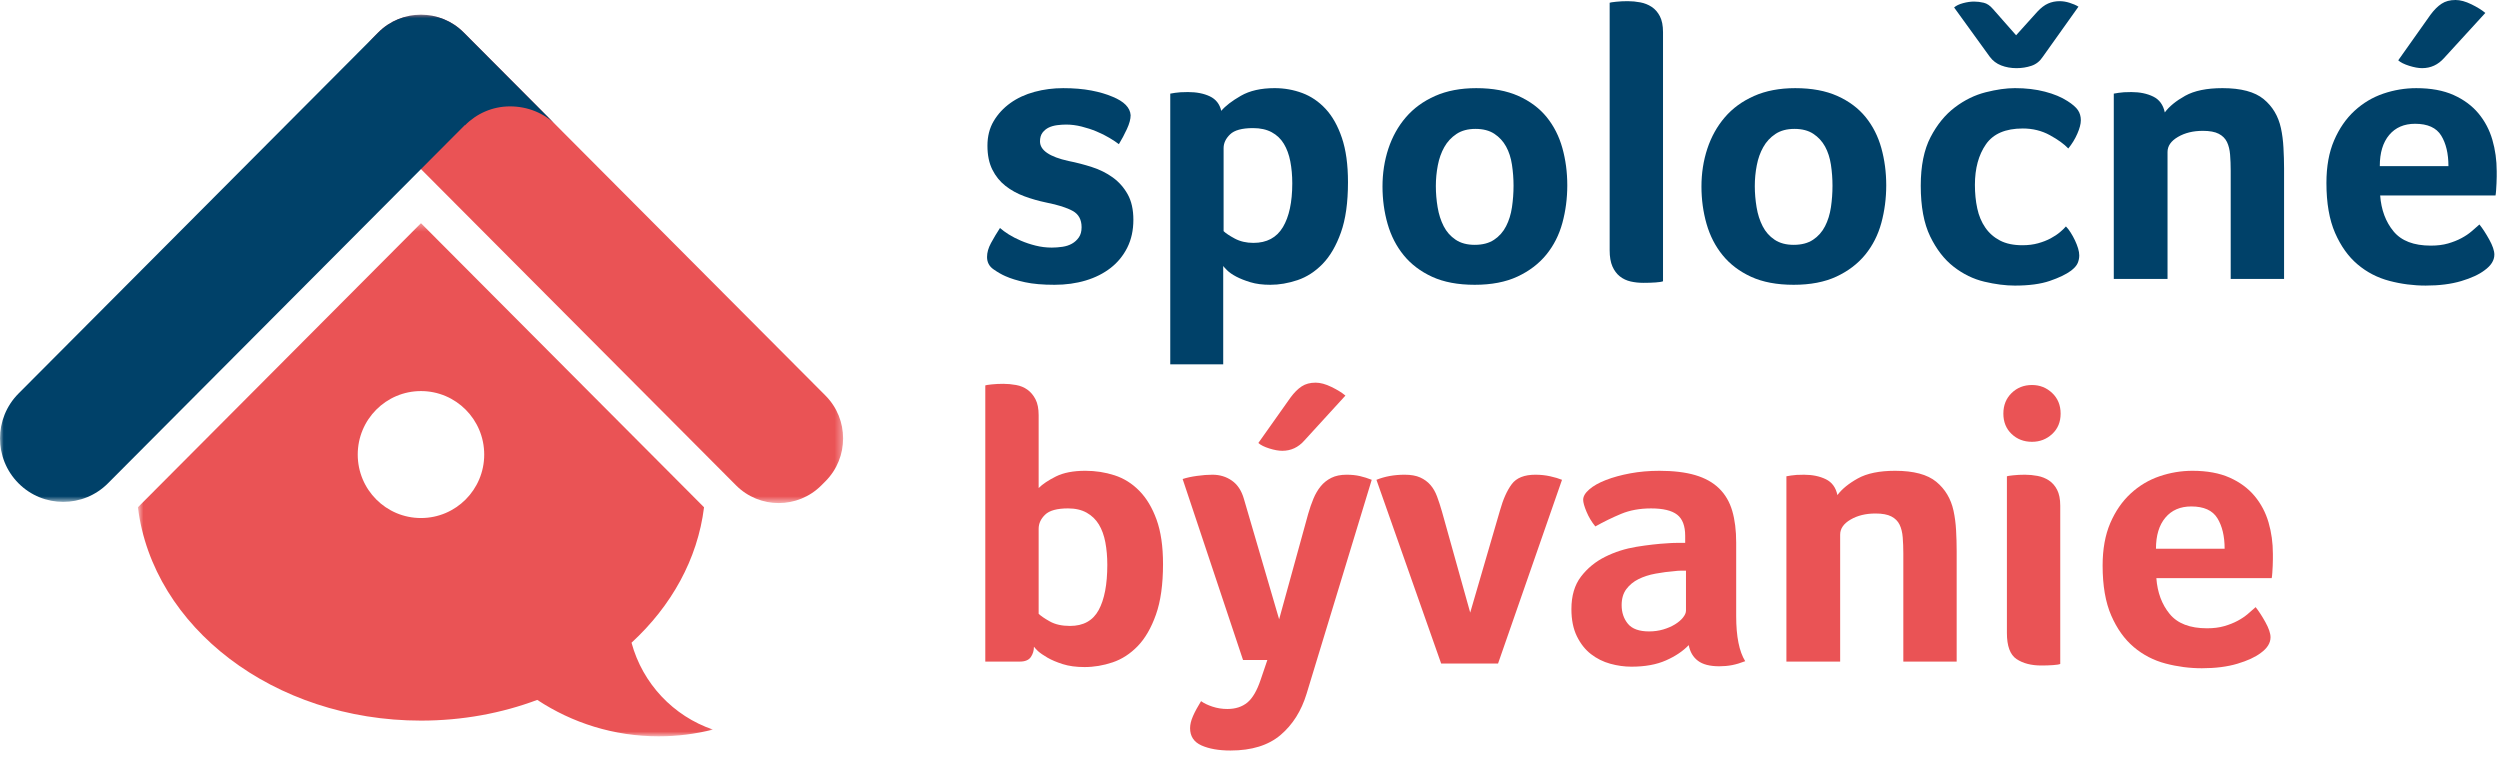
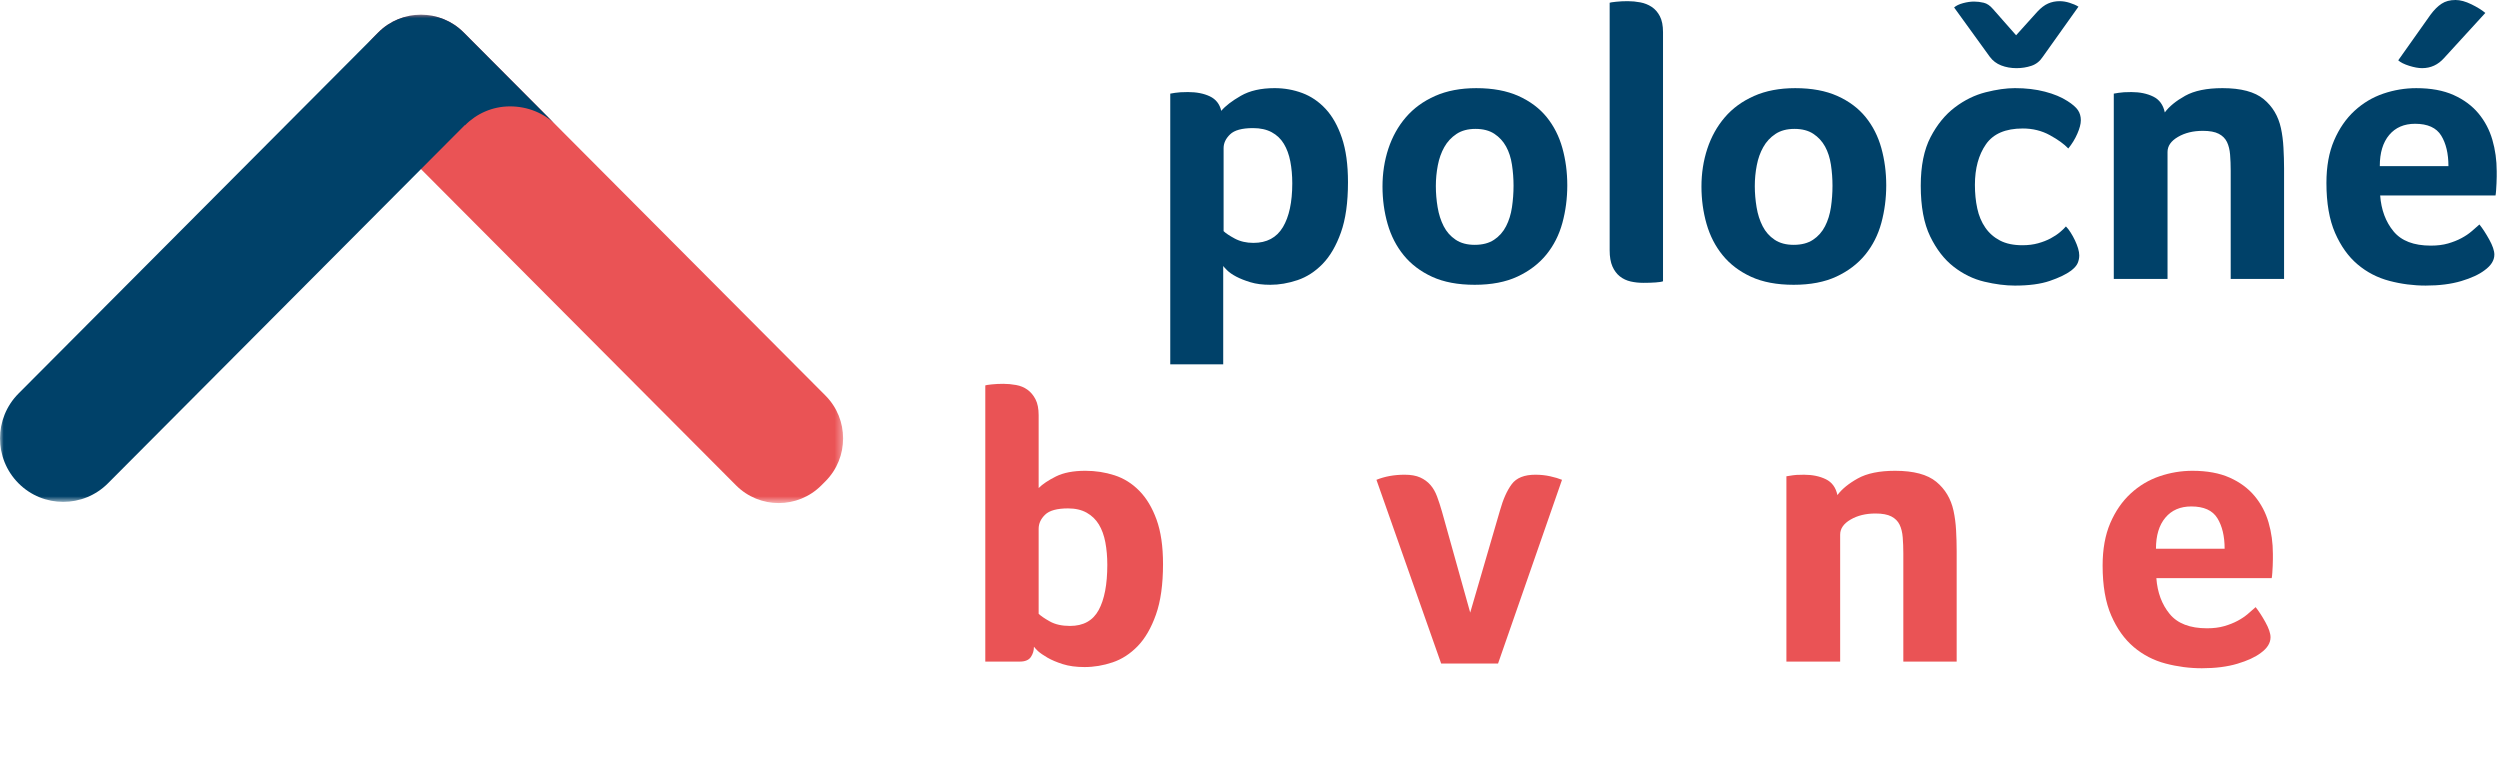
<svg xmlns="http://www.w3.org/2000/svg" width="340" height="103" viewBox="0 0 340 103" fill="none">
  <mask id="mask0" mask-type="alpha" maskUnits="userSpaceOnUse" x="48" y="2" width="67" height="67">
    <path d="M48.492 2H114.664V68.418H48.492V2Z" fill="white" />
  </mask>
  <g mask="url(#mask0)">
    <path fill-rule="evenodd" clip-rule="evenodd" d="M112.26 53.796L63.06 4.413C59.852 1.196 54.652 1.196 51.444 4.413L50.898 4.964C47.69 8.184 47.69 13.403 50.898 16.623L100.097 66.003C103.305 69.223 108.505 69.223 111.713 66.003L112.26 65.454C115.465 62.235 115.465 57.015 112.26 53.796Z" fill="#EA5355" />
  </g>
  <mask id="mask1" mask-type="alpha" maskUnits="userSpaceOnUse" x="18" y="30" width="79" height="71">
    <path d="M18.756 30.354H96.961V100.139H18.756V30.354Z" fill="white" />
  </mask>
  <g mask="url(#mask1)">
-     <path fill-rule="evenodd" clip-rule="evenodd" d="M65.853 61.82C65.853 66.589 62.001 70.452 57.253 70.452C52.502 70.452 48.652 66.589 48.652 61.82C48.652 57.052 52.502 53.186 57.253 53.186C62.001 53.186 65.853 57.052 65.853 61.82ZM85.887 87.408C91.294 82.437 94.878 76.05 95.75 68.991L57.253 30.354L18.756 68.991C20.765 85.291 37.234 98.003 57.253 98.003C62.887 98.003 68.241 96.996 73.068 95.186C77.809 98.315 83.485 100.14 89.583 100.14C92.129 100.14 94.597 99.82 96.961 99.223C91.575 97.391 87.388 92.957 85.887 87.408Z" fill="#EA5355" />
-   </g>
+     </g>
  <mask id="mask2" mask-type="alpha" maskUnits="userSpaceOnUse" x="0" y="2" width="76" height="67">
    <path d="M0 2H75.591V68.256H0V2Z" fill="white" />
  </mask>
  <g mask="url(#mask2)">
    <path fill-rule="evenodd" clip-rule="evenodd" d="M63.06 4.414C59.852 1.195 54.652 1.195 51.444 4.414L2.518 53.521C-0.839 56.892 -0.839 62.358 2.518 65.729C5.877 69.1 11.324 69.1 14.683 65.729L57.252 23.002L63.212 17.019L63.241 17.043C64.801 15.453 66.969 14.468 69.366 14.468C71.771 14.468 74.029 15.395 75.591 16.992L63.06 4.414Z" fill="#004169" />
  </g>
-   <path fill-rule="evenodd" clip-rule="evenodd" d="M153.766 15.663C153.766 16.195 153.598 16.829 153.258 17.554C152.921 18.283 152.558 18.966 152.167 19.607C151.845 19.358 151.42 19.073 150.885 18.754C150.353 18.434 149.765 18.142 149.125 17.876C148.483 17.607 147.809 17.388 147.096 17.21C146.386 17.032 145.69 16.942 145.016 16.942C144.623 16.942 144.216 16.968 143.788 17.022C143.361 17.076 142.98 17.183 142.641 17.341C142.304 17.502 142.018 17.734 141.786 18.034C141.557 18.337 141.44 18.737 141.44 19.232C141.44 20.439 142.739 21.329 145.336 21.898C146.403 22.11 147.46 22.385 148.51 22.724C149.56 23.061 150.502 23.532 151.339 24.134C152.174 24.739 152.85 25.502 153.366 26.427C153.881 27.351 154.139 28.505 154.139 29.89C154.139 31.31 153.864 32.571 153.312 33.673C152.76 34.773 152.006 35.695 151.046 36.441C150.084 37.188 148.954 37.758 147.658 38.146C146.357 38.537 144.943 38.732 143.415 38.732C141.813 38.732 140.48 38.617 139.413 38.385C138.347 38.156 137.456 37.88 136.745 37.561C136.247 37.349 135.705 37.037 135.119 36.629C134.531 36.222 134.238 35.661 134.238 34.951C134.238 34.346 134.416 33.717 134.773 33.059C135.127 32.402 135.537 31.72 135.998 31.007C136.32 31.293 136.721 31.585 137.199 31.888C137.68 32.188 138.232 32.473 138.852 32.739C139.475 33.005 140.141 33.229 140.854 33.405C141.564 33.583 142.294 33.673 143.041 33.673C143.503 33.673 143.984 33.637 144.482 33.566C144.98 33.495 145.417 33.351 145.788 33.139C146.164 32.927 146.474 32.642 146.723 32.285C146.972 31.932 147.096 31.471 147.096 30.902C147.096 29.871 146.696 29.134 145.895 28.69C145.097 28.246 143.896 27.863 142.294 27.546C141.262 27.332 140.268 27.046 139.308 26.693C138.347 26.337 137.492 25.866 136.745 25.28C135.998 24.695 135.402 23.959 134.958 23.068C134.514 22.18 134.292 21.1 134.292 19.82C134.292 18.541 134.575 17.422 135.146 16.463C135.712 15.505 136.472 14.688 137.412 14.012C138.354 13.337 139.448 12.832 140.695 12.493C141.938 12.156 143.237 11.988 144.589 11.988C146.012 11.988 147.284 12.095 148.405 12.307C149.525 12.52 150.495 12.805 151.312 13.159C152.877 13.798 153.695 14.634 153.766 15.663Z" fill="#004169" />
  <path fill-rule="evenodd" clip-rule="evenodd" d="M175.749 24.935C175.749 23.869 175.661 22.874 175.482 21.949C175.304 21.027 175.011 20.227 174.601 19.552C174.193 18.878 173.642 18.354 172.948 17.981C172.253 17.608 171.408 17.422 170.412 17.422C168.92 17.422 167.878 17.705 167.292 18.274C166.703 18.842 166.41 19.464 166.41 20.14V31.435C166.696 31.718 167.204 32.054 167.931 32.447C168.661 32.837 169.506 33.032 170.466 33.032C172.282 33.032 173.615 32.322 174.469 30.901C175.321 29.481 175.749 27.491 175.749 24.935ZM166.091 15.076C166.66 14.403 167.551 13.72 168.759 13.027C169.967 12.332 171.498 11.986 173.349 11.986C174.665 11.986 175.917 12.21 177.108 12.652C178.3 13.098 179.359 13.815 180.284 14.81C181.207 15.805 181.947 17.12 182.499 18.754C183.051 20.388 183.326 22.393 183.326 24.774C183.326 27.544 183.007 29.827 182.364 31.62C181.725 33.415 180.897 34.837 179.884 35.883C178.869 36.93 177.731 37.669 176.469 38.096C175.207 38.52 173.969 38.732 172.76 38.732C171.73 38.732 170.832 38.618 170.065 38.386C169.301 38.154 168.652 37.898 168.119 37.615C167.585 37.33 167.175 37.047 166.891 36.761C166.606 36.478 166.43 36.281 166.357 36.176V49.549H159.155V12.735L159.795 12.627C160.009 12.591 160.258 12.564 160.542 12.547C160.827 12.53 161.164 12.52 161.557 12.52C162.729 12.52 163.725 12.715 164.543 13.105C165.363 13.498 165.878 14.154 166.091 15.076Z" fill="#004169" />
  <path fill-rule="evenodd" clip-rule="evenodd" d="M205.842 25.254C205.842 24.295 205.768 23.344 205.627 22.405C205.485 21.464 205.219 20.637 204.826 19.925C204.435 19.215 203.901 18.639 203.227 18.193C202.551 17.749 201.696 17.529 200.666 17.529C199.633 17.529 198.772 17.759 198.078 18.222C197.385 18.683 196.833 19.278 196.423 20.008C196.015 20.734 195.72 21.561 195.544 22.483C195.364 23.408 195.276 24.349 195.276 25.308C195.276 26.266 195.356 27.225 195.517 28.186C195.676 29.144 195.952 30.005 196.342 30.768C196.736 31.532 197.278 32.144 197.971 32.605C198.664 33.069 199.526 33.298 200.559 33.298C201.625 33.298 202.507 33.069 203.2 32.605C203.893 32.144 204.435 31.532 204.826 30.768C205.219 30.005 205.485 29.144 205.627 28.186C205.768 27.225 205.842 26.249 205.842 25.254ZM213.151 25.2C213.151 26.976 212.929 28.683 212.484 30.315C212.04 31.949 211.31 33.388 210.297 34.632C209.281 35.873 207.975 36.868 206.374 37.615C204.775 38.361 202.834 38.732 200.559 38.732C198.281 38.732 196.352 38.368 194.768 37.642C193.186 36.915 191.897 35.934 190.901 34.71C189.905 33.486 189.175 32.064 188.713 30.449C188.25 28.832 188.02 27.137 188.02 25.359C188.02 23.549 188.286 21.834 188.818 20.22C189.353 18.603 190.144 17.181 191.194 15.956C192.244 14.732 193.569 13.764 195.168 13.054C196.77 12.344 198.637 11.988 200.771 11.988C203.012 11.988 204.926 12.344 206.508 13.054C208.09 13.764 209.369 14.722 210.351 15.93C211.327 17.137 212.04 18.542 212.484 20.139C212.929 21.737 213.151 23.425 213.151 25.2Z" fill="#004169" />
  <path fill-rule="evenodd" clip-rule="evenodd" d="M226.17 38.254C225.992 38.325 225.655 38.379 225.157 38.413C224.659 38.449 224.107 38.466 223.501 38.466C222.898 38.466 222.32 38.405 221.768 38.281C221.216 38.154 220.728 37.925 220.301 37.588C219.874 37.249 219.537 36.798 219.288 36.23C219.039 35.661 218.914 34.932 218.914 34.044V0.374C218.985 0.337 219.268 0.293 219.766 0.24C220.267 0.186 220.799 0.159 221.368 0.159C221.936 0.159 222.508 0.213 223.074 0.32C223.643 0.425 224.161 0.63 224.622 0.932C225.086 1.235 225.457 1.661 225.743 2.21C226.028 2.761 226.17 3.481 226.17 4.369V38.254Z" fill="#004169" />
  <path fill-rule="evenodd" clip-rule="evenodd" d="M249.219 25.254C249.219 24.295 249.148 23.344 249.007 22.405C248.863 21.464 248.597 20.637 248.206 19.925C247.813 19.215 247.281 18.639 246.604 18.193C245.928 17.749 245.076 17.529 244.044 17.529C243.013 17.529 242.149 17.759 241.456 18.222C240.762 18.683 240.211 19.278 239.803 20.008C239.393 20.734 239.097 21.561 238.922 22.483C238.741 23.408 238.653 24.349 238.653 25.308C238.653 26.266 238.736 27.225 238.895 28.186C239.054 29.144 239.329 30.005 239.722 30.768C240.113 31.532 240.655 32.144 241.348 32.605C242.044 33.069 242.906 33.298 243.936 33.298C245.003 33.298 245.884 33.069 246.578 32.605C247.273 32.144 247.813 31.532 248.206 30.768C248.597 30.005 248.863 29.144 249.007 28.186C249.148 27.225 249.219 26.249 249.219 25.254ZM256.528 25.2C256.528 26.976 256.306 28.683 255.862 30.315C255.418 31.949 254.688 33.388 253.675 34.632C252.661 35.873 251.353 36.868 249.754 37.615C248.152 38.361 246.214 38.732 243.936 38.732C241.661 38.732 239.73 38.368 238.148 37.642C236.566 36.915 235.274 35.934 234.281 34.71C233.282 33.486 232.555 32.064 232.091 30.449C231.629 28.832 231.398 27.137 231.398 25.359C231.398 23.549 231.666 21.834 232.198 20.22C232.733 18.603 233.524 17.181 234.574 15.956C235.621 14.732 236.947 13.764 238.548 13.054C240.15 12.344 242.015 11.988 244.151 11.988C246.392 11.988 248.304 12.344 249.886 13.054C251.468 13.764 252.749 14.722 253.728 15.93C254.707 17.137 255.418 18.542 255.862 20.139C256.306 21.737 256.528 23.425 256.528 25.2Z" fill="#004169" />
  <path fill-rule="evenodd" clip-rule="evenodd" d="M277.071 1.599C277.569 1.064 278.058 0.691 278.539 0.479C279.017 0.267 279.542 0.16 280.113 0.16C280.538 0.16 280.985 0.23 281.446 0.374C281.908 0.516 282.318 0.691 282.672 0.906L277.818 7.725C277.425 8.328 276.91 8.738 276.271 8.95C275.631 9.164 274.955 9.269 274.244 9.269C273.497 9.269 272.802 9.147 272.162 8.899C271.522 8.65 271.007 8.257 270.614 7.725L265.758 1.013C266.044 0.764 266.452 0.569 266.986 0.425C267.519 0.284 268.019 0.213 268.48 0.213C268.908 0.213 269.342 0.267 269.789 0.374C270.233 0.479 270.651 0.764 271.041 1.225L274.191 4.796L277.071 1.599ZM275.043 33.352C275.824 33.352 276.537 33.264 277.176 33.086C277.818 32.908 278.387 32.686 278.885 32.42C279.383 32.152 279.811 31.869 280.167 31.567C280.521 31.267 280.787 31.008 280.965 30.794C281.18 31.008 281.393 31.284 281.605 31.62C281.82 31.957 282.015 32.313 282.193 32.686C282.369 33.059 282.513 33.423 282.621 33.779C282.725 34.133 282.779 34.452 282.779 34.738C282.779 35.091 282.708 35.44 282.567 35.777C282.423 36.116 282.12 36.459 281.659 36.816C280.985 37.313 280.023 37.774 278.778 38.201C277.533 38.628 275.951 38.84 274.03 38.84C272.748 38.84 271.361 38.662 269.867 38.308C268.373 37.952 266.986 37.277 265.707 36.282C264.425 35.289 263.359 33.913 262.504 32.152C261.652 30.396 261.222 28.096 261.222 25.255C261.222 22.555 261.669 20.352 262.558 18.647C263.446 16.942 264.55 15.594 265.866 14.598C267.182 13.603 268.578 12.921 270.055 12.547C271.53 12.174 272.855 11.986 274.03 11.986C275.524 11.986 276.883 12.147 278.111 12.467C279.339 12.786 280.36 13.213 281.18 13.745C281.854 14.172 282.325 14.582 282.594 14.972C282.86 15.362 282.994 15.825 282.994 16.357C282.994 16.852 282.833 17.467 282.513 18.194C282.193 18.923 281.783 19.589 281.288 20.194C280.716 19.589 279.879 18.984 278.778 18.381C277.677 17.777 276.449 17.474 275.096 17.474C272.748 17.474 271.076 18.194 270.082 19.633C269.086 21.072 268.588 22.908 268.588 25.147C268.588 26.284 268.693 27.35 268.908 28.345C269.12 29.34 269.486 30.208 270.001 30.955C270.516 31.701 271.183 32.286 272.001 32.713C272.821 33.14 273.834 33.352 275.043 33.352Z" fill="#004169" />
  <path fill-rule="evenodd" clip-rule="evenodd" d="M294.784 37.934H287.475V12.734L288.117 12.626C288.327 12.592 288.578 12.565 288.861 12.546C289.147 12.529 289.484 12.521 289.877 12.521C291.014 12.521 292.001 12.726 292.838 13.134C293.673 13.541 294.198 14.261 294.413 15.29C295.016 14.475 295.941 13.719 297.186 13.026C298.431 12.334 300.121 11.987 302.254 11.987C304.781 11.987 306.646 12.485 307.857 13.48C309.066 14.475 309.849 15.787 310.206 17.422C310.384 18.238 310.499 19.126 310.55 20.085C310.604 21.046 310.633 21.985 310.633 22.909V37.934H303.375V23.229C303.375 22.448 303.348 21.721 303.294 21.046C303.241 20.37 303.099 19.792 302.869 19.314C302.635 18.834 302.262 18.46 301.749 18.195C301.231 17.926 300.511 17.795 299.586 17.795C298.27 17.795 297.14 18.07 296.2 18.622C295.255 19.173 294.784 19.856 294.784 20.67V37.934Z" fill="#004169" />
  <path fill-rule="evenodd" clip-rule="evenodd" d="M332.401 7.885C331.583 8.807 330.587 9.268 329.413 9.268C328.915 9.268 328.329 9.163 327.653 8.951C326.977 8.739 326.479 8.49 326.159 8.205L330.534 2.024C331.032 1.349 331.537 0.844 332.055 0.507C332.57 0.168 333.202 0 333.949 0C334.589 0 335.309 0.195 336.11 0.585C336.91 0.976 337.54 1.368 338.004 1.759L332.401 7.885ZM332.987 22.59C332.987 20.885 332.658 19.5 332.001 18.434C331.342 17.368 330.16 16.834 328.454 16.834C326.96 16.834 325.785 17.341 324.931 18.354C324.079 19.368 323.652 20.778 323.652 22.59H332.987ZM330.587 33.405C331.476 33.405 332.257 33.307 332.936 33.112C333.61 32.917 334.215 32.678 334.747 32.393C335.282 32.11 335.746 31.798 336.137 31.461C336.527 31.124 336.884 30.812 337.203 30.529C337.631 31.061 338.075 31.746 338.539 32.581C339 33.415 339.232 34.098 339.232 34.632C339.232 35.412 338.785 36.122 337.897 36.761C337.15 37.329 336.093 37.819 334.723 38.227C333.353 38.634 331.742 38.839 329.894 38.839C328.222 38.839 326.576 38.627 324.958 38.2C323.339 37.773 321.899 37.029 320.637 35.963C319.374 34.898 318.352 33.468 317.568 31.673C316.787 29.881 316.394 27.615 316.394 24.881C316.394 22.644 316.74 20.717 317.436 19.1C318.129 17.485 319.052 16.144 320.209 15.078C321.364 14.012 322.673 13.232 324.13 12.734C325.59 12.237 327.082 11.988 328.612 11.988C330.605 11.988 332.296 12.3 333.681 12.919C335.07 13.541 336.198 14.378 337.072 15.424C337.941 16.473 338.573 17.671 338.964 19.02C339.354 20.371 339.552 21.79 339.552 23.28V24.029C339.552 24.312 339.542 24.615 339.525 24.934C339.506 25.254 339.489 25.566 339.471 25.866C339.452 26.168 339.425 26.407 339.391 26.585H323.703C323.847 28.539 324.45 30.163 325.519 31.461C326.586 32.758 328.276 33.405 330.587 33.405Z" fill="#004169" />
  <path fill-rule="evenodd" clip-rule="evenodd" d="M150.594 76.815C150.594 75.715 150.503 74.693 150.327 73.752C150.147 72.81 149.854 72.003 149.446 71.327C149.036 70.654 148.487 70.12 147.793 69.73C147.098 69.34 146.253 69.142 145.257 69.142C143.765 69.142 142.723 69.427 142.137 69.996C141.549 70.564 141.256 71.203 141.256 71.913V83.474C141.541 83.759 142.047 84.105 142.777 84.515C143.504 84.922 144.422 85.127 145.525 85.127C147.339 85.127 148.636 84.408 149.419 82.969C150.201 81.532 150.594 79.478 150.594 76.815ZM141.256 66.374C141.79 65.84 142.571 65.318 143.604 64.8C144.634 64.286 145.97 64.027 147.605 64.027C148.992 64.027 150.318 64.232 151.58 64.642C152.842 65.049 153.963 65.752 154.942 66.747C155.921 67.74 156.702 69.044 157.29 70.662C157.876 72.278 158.171 74.293 158.171 76.71C158.171 79.478 157.852 81.771 157.21 83.581C156.57 85.393 155.742 86.825 154.729 87.871C153.714 88.918 152.576 89.657 151.314 90.081C150.049 90.508 148.78 90.72 147.498 90.72C146.36 90.72 145.374 90.588 144.537 90.322C143.702 90.057 143.008 89.761 142.457 89.442C141.905 89.122 141.47 88.82 141.148 88.537C140.865 88.252 140.687 88.057 140.616 87.952C140.616 88.483 140.472 88.957 140.189 89.364C139.906 89.771 139.405 89.976 138.695 89.976H134V52.415C134.071 52.379 134.354 52.332 134.852 52.279C135.35 52.227 135.885 52.2 136.453 52.2C137.022 52.2 137.601 52.254 138.187 52.361C138.775 52.466 139.29 52.678 139.735 53.001C140.179 53.32 140.545 53.754 140.828 54.305C141.114 54.857 141.256 55.576 141.256 56.462V66.374Z" fill="#EA5355" />
-   <path fill-rule="evenodd" clip-rule="evenodd" d="M177.378 59.927C176.56 60.849 175.564 61.309 174.39 61.309C173.891 61.309 173.306 61.205 172.629 60.992C171.953 60.78 171.455 60.532 171.135 60.246L175.51 54.066C176.008 53.39 176.513 52.885 177.031 52.548C177.546 52.209 178.178 52.041 178.925 52.041C179.565 52.041 180.285 52.236 181.086 52.627C181.887 53.017 182.517 53.41 182.978 53.8L177.378 59.927ZM177.698 94.344C176.985 96.688 175.803 98.561 174.15 99.966C172.495 101.368 170.227 102.07 167.346 102.07C165.745 102.07 164.429 101.839 163.399 101.378C162.366 100.914 161.851 100.131 161.851 99.034C161.851 98.534 161.985 97.985 162.251 97.38C162.517 96.775 162.884 96.102 163.345 95.356C163.736 95.641 164.253 95.89 164.893 96.102C165.532 96.314 166.206 96.422 166.919 96.422C168.02 96.422 168.928 96.129 169.641 95.544C170.352 94.956 170.957 93.919 171.455 92.427L172.361 89.761H169.053L160.838 65.146C161.37 64.971 162.019 64.827 162.784 64.722C163.55 64.614 164.253 64.561 164.893 64.561C165.886 64.561 166.768 64.827 167.532 65.361C168.298 65.892 168.84 66.712 169.16 67.812L173.962 84.222L177.912 69.888C178.125 69.144 178.364 68.451 178.63 67.812C178.899 67.173 179.226 66.612 179.619 66.132C180.009 65.653 180.49 65.273 181.059 64.988C181.628 64.702 182.321 64.561 183.139 64.561C183.815 64.561 184.421 64.624 184.956 64.749C185.488 64.873 186.022 65.041 186.555 65.253L177.698 94.344Z" fill="#EA5355" />
  <path fill-rule="evenodd" clip-rule="evenodd" d="M203.735 90.242H195.998L187.195 65.254C188.333 64.793 189.612 64.561 191.035 64.561C191.89 64.561 192.593 64.686 193.144 64.934C193.696 65.183 194.158 65.52 194.531 65.947C194.905 66.373 195.207 66.898 195.439 67.52C195.669 68.139 195.893 68.825 196.106 69.569L199.948 83.315L204.001 69.41C204.428 67.883 204.963 66.693 205.603 65.839C206.242 64.988 207.309 64.561 208.806 64.561C209.516 64.561 210.192 64.632 210.832 64.776C211.471 64.917 212.006 65.078 212.433 65.254L203.735 90.242Z" fill="#EA5355" />
-   <path fill-rule="evenodd" clip-rule="evenodd" d="M229.293 77.614H228.546C228.297 77.614 228.047 77.634 227.798 77.668C226.907 77.739 226.029 77.853 225.157 78.014C224.285 78.173 223.512 78.424 222.835 78.761C222.161 79.097 221.61 79.551 221.182 80.119C220.755 80.688 220.543 81.417 220.543 82.302C220.543 83.297 220.826 84.141 221.395 84.834C221.964 85.527 222.926 85.873 224.276 85.873C224.952 85.873 225.592 85.785 226.197 85.607C226.802 85.429 227.335 85.197 227.798 84.914C228.26 84.629 228.626 84.319 228.892 83.98C229.158 83.644 229.293 83.334 229.293 83.049V77.614ZM236.121 83.795C236.121 86.566 236.531 88.609 237.349 89.922C236.709 90.171 236.111 90.349 235.562 90.456C235.01 90.561 234.432 90.614 233.826 90.614C232.547 90.614 231.578 90.366 230.921 89.868C230.259 89.371 229.844 88.661 229.666 87.736C228.882 88.556 227.852 89.249 226.57 89.814C225.291 90.383 223.726 90.668 221.876 90.668C220.914 90.668 219.955 90.534 218.995 90.268C218.033 90.002 217.162 89.568 216.378 88.963C215.597 88.361 214.957 87.551 214.459 86.539C213.961 85.527 213.712 84.292 213.712 82.836C213.712 81.024 214.147 79.551 215.018 78.414C215.89 77.278 216.983 76.38 218.302 75.724C219.618 75.066 221.041 74.614 222.569 74.363C224.097 74.117 225.504 73.956 226.785 73.885C227.21 73.851 227.628 73.832 228.038 73.832H229.185V72.873C229.185 71.522 228.821 70.563 228.091 69.995C227.361 69.429 226.18 69.144 224.544 69.144C223.014 69.144 221.654 69.392 220.462 69.89C219.271 70.388 218.104 70.956 216.966 71.595C216.468 70.99 216.068 70.324 215.765 69.595C215.462 68.871 215.311 68.327 215.311 67.971C215.311 67.51 215.587 67.039 216.139 66.561C216.69 66.08 217.447 65.653 218.409 65.28C219.369 64.909 220.47 64.607 221.715 64.375C222.96 64.144 224.276 64.029 225.665 64.029C227.584 64.029 229.212 64.224 230.545 64.614C231.88 65.007 232.964 65.609 233.802 66.427C234.637 67.244 235.232 68.266 235.589 69.49C235.945 70.714 236.121 72.146 236.121 73.778V83.795Z" fill="#EA5355" />
-   <path fill-rule="evenodd" clip-rule="evenodd" d="M250.261 89.975H242.951V64.775L243.591 64.668C243.803 64.633 244.055 64.607 244.338 64.587C244.621 64.57 244.961 64.563 245.351 64.563C246.491 64.563 247.478 64.768 248.313 65.175C249.148 65.582 249.675 66.302 249.887 67.331C250.493 66.516 251.418 65.76 252.661 65.068C253.906 64.375 255.597 64.028 257.731 64.028C260.255 64.028 262.123 64.526 263.332 65.521C264.542 66.516 265.324 67.829 265.68 69.463C265.858 70.28 265.976 71.168 266.027 72.126C266.081 73.087 266.107 74.026 266.107 74.951V89.975H258.852V75.27C258.852 74.49 258.825 73.763 258.771 73.087C258.717 72.412 258.576 71.833 258.344 71.355C258.112 70.875 257.739 70.502 257.223 70.236C256.708 69.968 255.988 69.836 255.063 69.836C253.747 69.836 252.617 70.112 251.677 70.663C250.732 71.214 250.261 71.897 250.261 72.712V89.975Z" fill="#EA5355" />
-   <path fill-rule="evenodd" clip-rule="evenodd" d="M280.194 90.295C280.05 90.366 279.733 90.42 279.232 90.454C278.734 90.49 278.202 90.508 277.633 90.508C276.244 90.508 275.116 90.215 274.245 89.629C273.373 89.044 272.939 87.861 272.939 86.086V64.776C273.009 64.739 273.293 64.693 273.791 64.642C274.289 64.588 274.821 64.561 275.392 64.561C275.961 64.561 276.53 64.615 277.099 64.722C277.667 64.827 278.185 65.032 278.646 65.334C279.108 65.637 279.481 66.061 279.767 66.612C280.05 67.164 280.194 67.883 280.194 68.771V90.295ZM280.245 56.252C280.245 57.388 279.865 58.31 279.1 59.02C278.334 59.732 277.418 60.086 276.352 60.086C275.251 60.086 274.325 59.732 273.578 59.02C272.831 58.31 272.458 57.388 272.458 56.252C272.458 55.115 272.831 54.181 273.578 53.454C274.325 52.725 275.251 52.361 276.352 52.361C277.418 52.361 278.334 52.725 279.1 53.454C279.865 54.181 280.245 55.115 280.245 56.252Z" fill="#EA5355" />
+   <path fill-rule="evenodd" clip-rule="evenodd" d="M250.261 89.975H242.951V64.775C243.803 64.633 244.055 64.607 244.338 64.587C244.621 64.57 244.961 64.563 245.351 64.563C246.491 64.563 247.478 64.768 248.313 65.175C249.148 65.582 249.675 66.302 249.887 67.331C250.493 66.516 251.418 65.76 252.661 65.068C253.906 64.375 255.597 64.028 257.731 64.028C260.255 64.028 262.123 64.526 263.332 65.521C264.542 66.516 265.324 67.829 265.68 69.463C265.858 70.28 265.976 71.168 266.027 72.126C266.081 73.087 266.107 74.026 266.107 74.951V89.975H258.852V75.27C258.852 74.49 258.825 73.763 258.771 73.087C258.717 72.412 258.576 71.833 258.344 71.355C258.112 70.875 257.739 70.502 257.223 70.236C256.708 69.968 255.988 69.836 255.063 69.836C253.747 69.836 252.617 70.112 251.677 70.663C250.732 71.214 250.261 71.897 250.261 72.712V89.975Z" fill="#EA5355" />
  <path fill-rule="evenodd" clip-rule="evenodd" d="M302.55 74.631C302.55 72.926 302.22 71.541 301.563 70.475C300.904 69.409 299.723 68.877 298.016 68.877C296.52 68.877 295.345 69.382 294.493 70.397C293.639 71.409 293.212 72.819 293.212 74.631H302.55ZM300.15 85.448C301.036 85.448 301.82 85.35 302.499 85.153C303.172 84.958 303.778 84.719 304.31 84.433C304.845 84.15 305.306 83.838 305.699 83.502C306.09 83.165 306.446 82.855 306.766 82.57C307.193 83.102 307.635 83.787 308.099 84.621C308.56 85.455 308.792 86.138 308.792 86.672C308.792 87.453 308.348 88.163 307.459 88.804C306.712 89.37 305.653 89.86 304.283 90.268C302.914 90.677 301.305 90.882 299.454 90.882C297.782 90.882 296.139 90.668 294.52 90.241C292.902 89.816 291.461 89.07 290.197 88.004C288.935 86.938 287.912 85.509 287.13 83.716C286.347 81.921 285.956 79.658 285.956 76.921C285.956 74.685 286.303 72.758 286.996 71.141C287.692 69.526 288.615 68.185 289.772 67.119C290.927 66.053 292.233 65.272 293.693 64.775C295.15 64.277 296.644 64.028 298.175 64.028C300.165 64.028 301.856 64.341 303.243 64.96C304.632 65.582 305.76 66.419 306.632 67.465C307.503 68.514 308.133 69.712 308.526 71.063C308.917 72.412 309.112 73.831 309.112 75.324V76.07C309.112 76.355 309.105 76.655 309.088 76.975C309.068 77.294 309.051 77.607 309.034 77.907C309.014 78.209 308.988 78.448 308.953 78.629H293.265C293.407 80.58 294.012 82.204 295.079 83.502C296.146 84.799 297.836 85.448 300.15 85.448Z" fill="#EA5355" />
</svg>